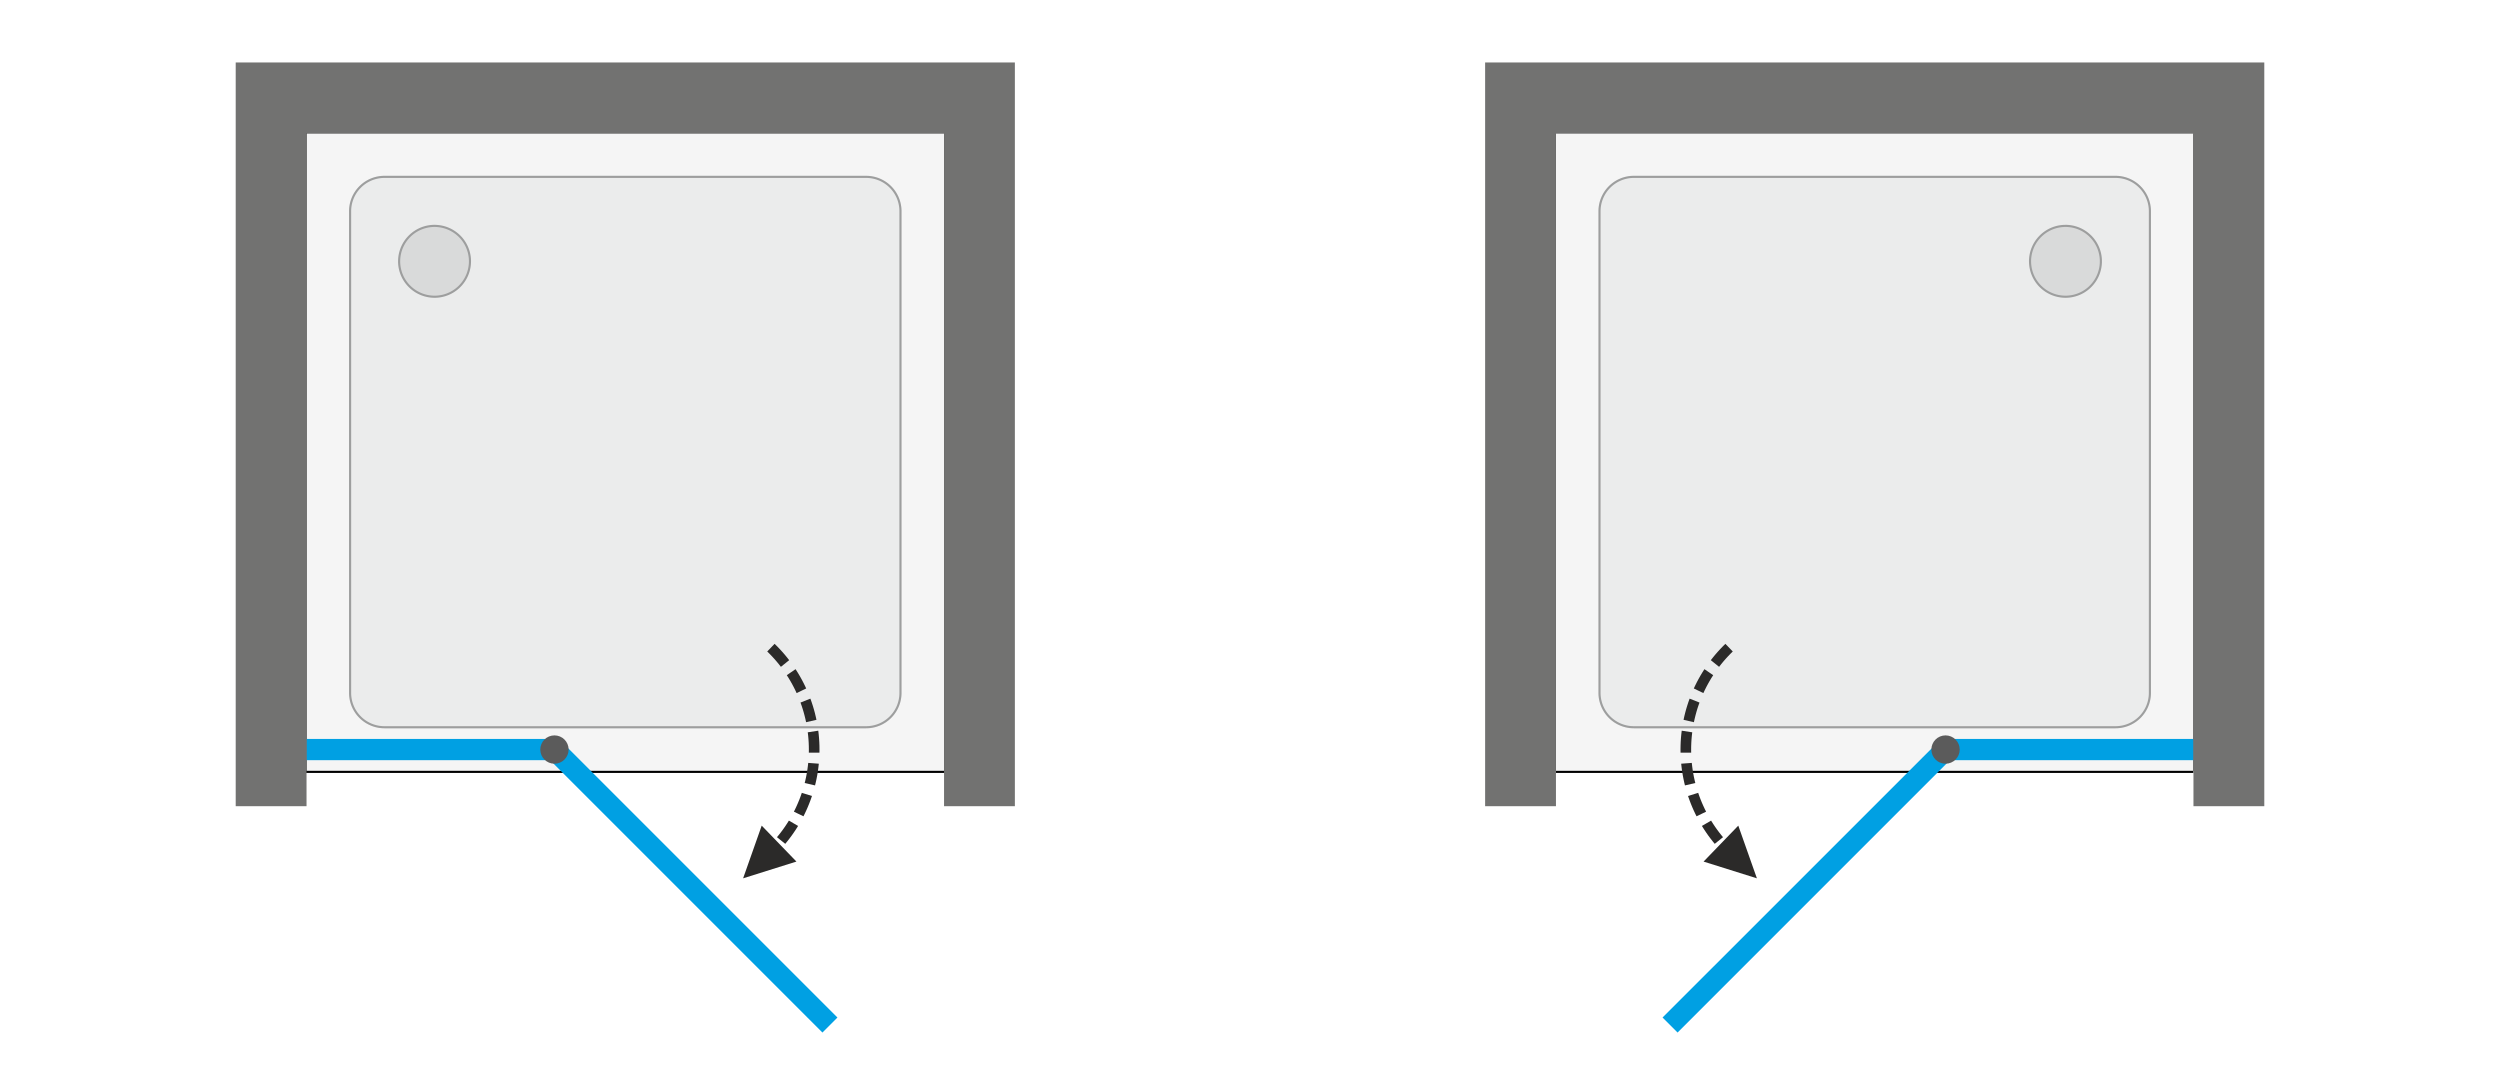
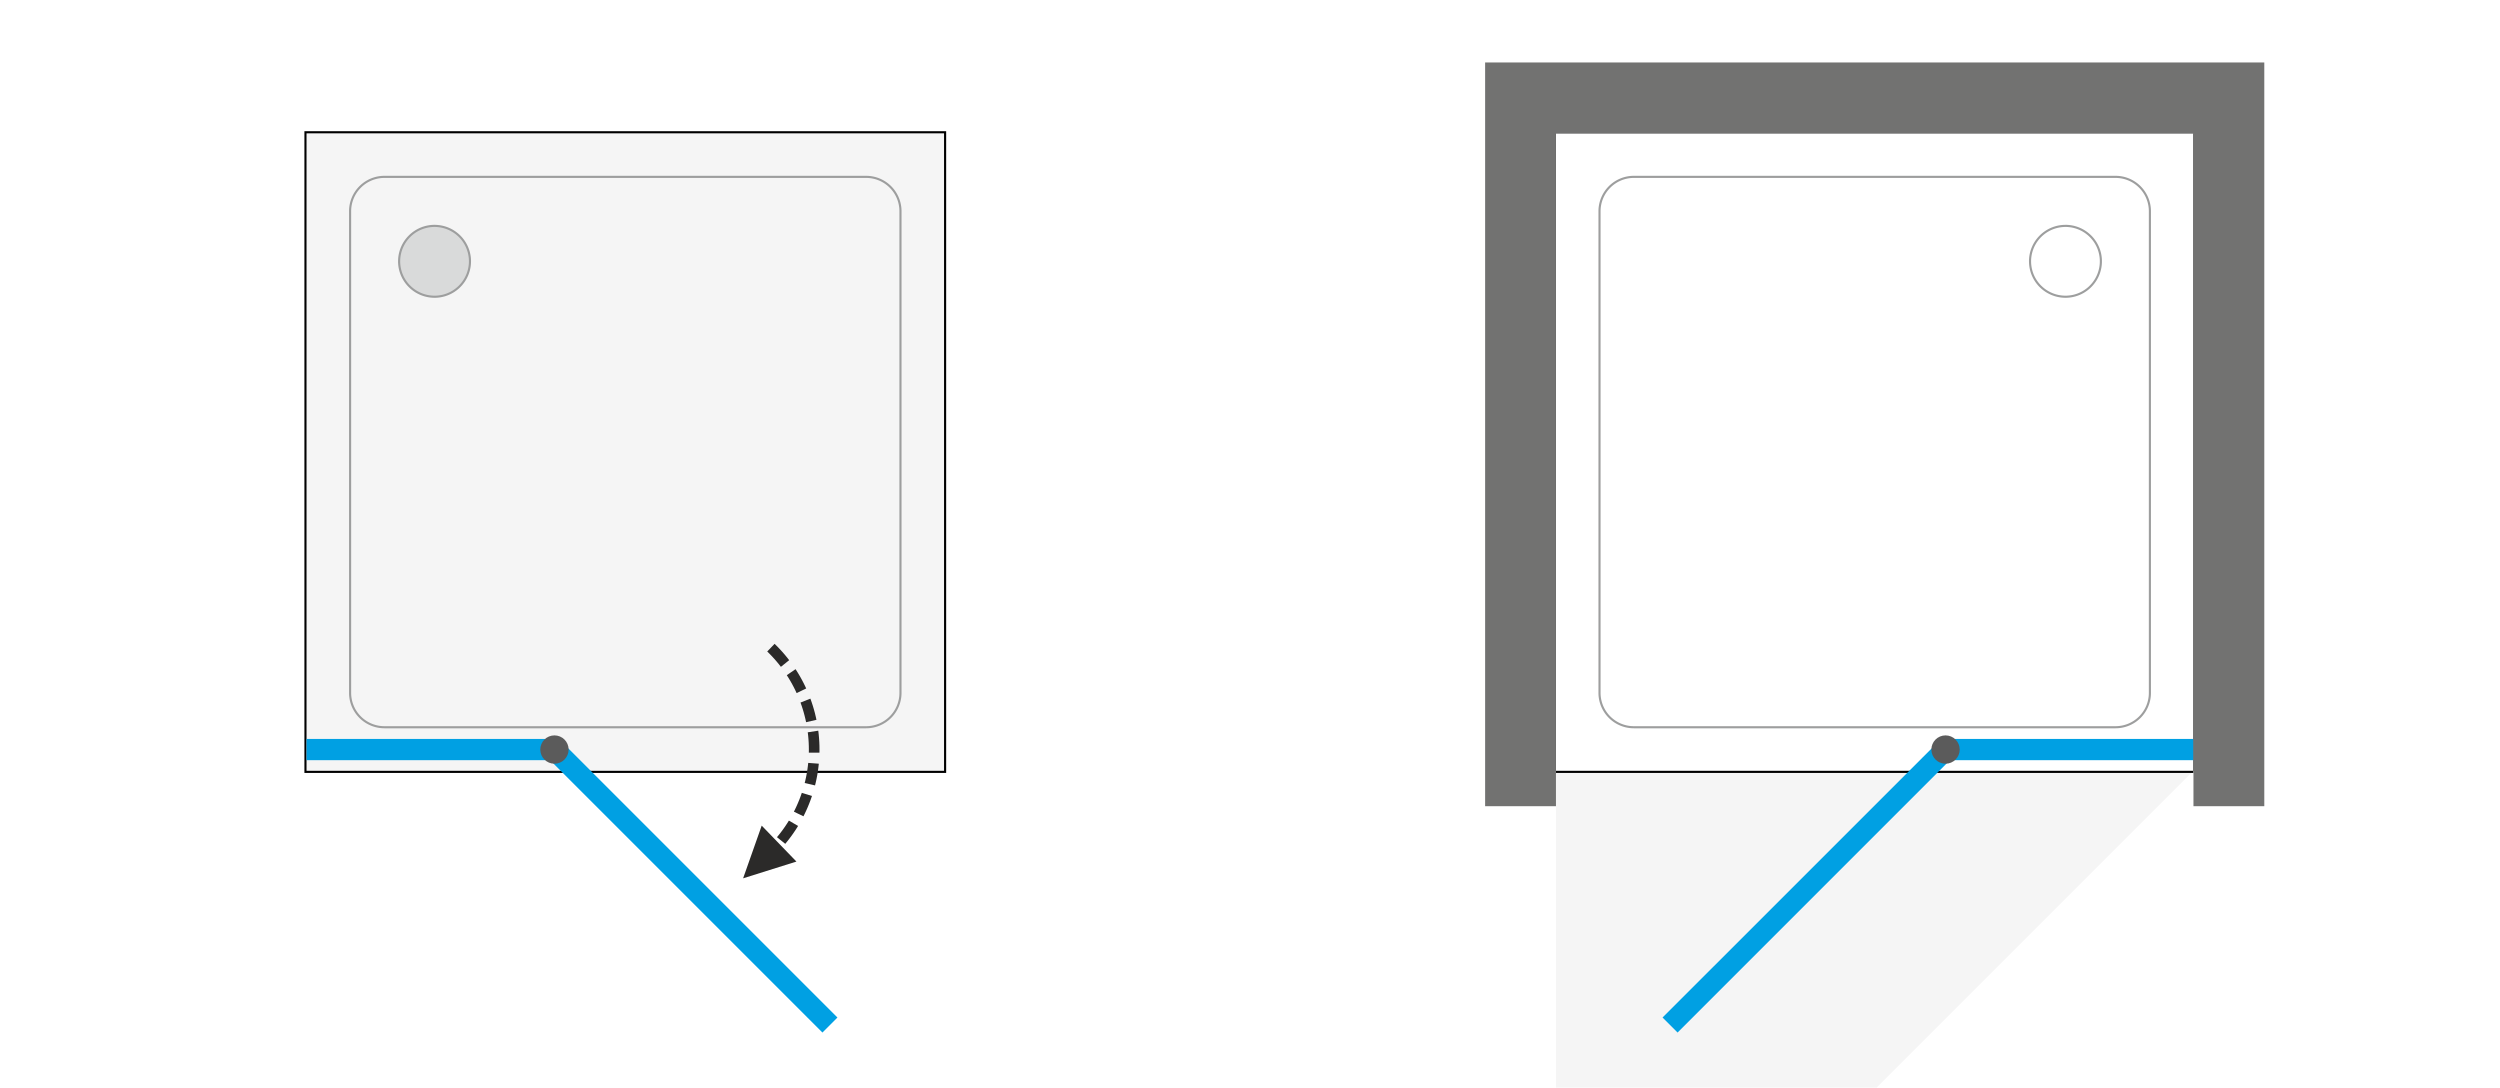
<svg xmlns="http://www.w3.org/2000/svg" xml:space="preserve" width="2000" height="870" style="shape-rendering:geometricPrecision;text-rendering:geometricPrecision;image-rendering:optimizeQuality;fill-rule:evenodd;clip-rule:evenodd" viewBox="0 0 2000 870.4">
  <defs>
    <style>.fil5{fill:#9d9e9e}.fil2{fill:#000}.fil1,.fil4{fill:#f5f5f5;fill-rule:nonzero}.fil4{fill:#ebecec}.fil10,.fil6,.fil7{fill:#d9dada;fill-rule:nonzero}.fil10,.fil7{fill:#9d9e9e}.fil10{fill:#727271}.fil3,.fil8,.fil9{fill:#5b5b5b;fill-rule:nonzero}.fil3,.fil9{fill:#2b2a29}.fil3{fill:#00a0e3}</style>
  </defs>
  <g id="MODEL">
    <path style="fill:#fff" d="M0 0h2000v870.4H0z" />
    <g id="JAGUAR_x0020_B5">
      <path class="fil1" d="M244.88 616.93V106.69h510.24v510.24z" />
      <path id="_1" class="fil2" d="M243.18 616.93V104.99h513.64v513.64H243.18v-1.7zm1.7 0V106.69h510.24v510.24H244.88z" />
      <path class="fil3" d="M657.78 826.42 437.29 605.93l12.03-12.02L669.8 814.39z" />
-       <path class="fil4" d="M721.1 554.57V169.05c0-7.51-2.98-14.72-8.3-20.04a28.38 28.38 0 0 0-20.04-8.3H307.24a28.38 28.38 0 0 0-20.04 8.3 28.38 28.38 0 0 0-8.3 20.04v385.52a28.339 28.339 0 0 0 28.34 28.34h385.52a28.339 28.339 0 0 0 28.34-28.34z" />
      <path id="_1_0" class="fil5" d="M719.4 554.57V169.05c0-3.54-.7-7-2.02-10.2a26.922 26.922 0 0 0-5.78-8.64c-2.51-2.5-5.45-4.45-8.64-5.78a26.7 26.7 0 0 0-10.2-2.02H307.24c-3.54 0-7 .7-10.2 2.02a26.922 26.922 0 0 0-8.64 5.78c-2.5 2.51-4.45 5.45-5.78 8.64-1.32 3.2-2.02 6.66-2.02 10.2v385.52c0 3.54.7 7 2.02 10.2 1.33 3.19 3.28 6.13 5.78 8.64a26.76 26.76 0 0 0 8.64 5.78c3.2 1.32 6.66 2.02 10.2 2.02h385.52c3.54 0 7.01-.7 10.2-2.02a26.76 26.76 0 0 0 8.64-5.78c2.5-2.51 4.45-5.45 5.78-8.64 1.32-3.2 2.02-6.66 2.02-10.2zm1.7 0V169.05c0-7.51-2.98-14.72-8.3-20.04a28.38 28.38 0 0 0-20.04-8.3H307.24a28.38 28.38 0 0 0-20.04 8.3 28.38 28.38 0 0 0-8.3 20.04v385.52a28.339 28.339 0 0 0 28.34 28.34h385.52a28.339 28.339 0 0 0 28.34-28.34z" />
      <path class="fil6" d="M375.68 209.14c0-7.53-2.98-14.72-8.3-20.04a28.303 28.303 0 0 0-20.05-8.3c-7.53 0-14.72 2.97-20.04 8.3a28.262 28.262 0 0 0-8.3 20.04c0 7.53 2.97 14.72 8.3 20.05 5.32 5.32 12.51 8.3 20.04 8.3 7.53 0 14.72-2.98 20.05-8.3 5.32-5.33 8.3-12.52 8.3-20.05z" />
      <path id="_1_1" class="fil7" d="m366.78 189.7 1.2-1.2.5.52.5.53.48.54.46.55.45.56.43.57.42.59.41.59.39.59.37.61.36.62.34.62.33.64.31.64.3.64.28.66.26.66.25.67.23.67.22.68.2.68.18.69.16.7.15.7.14.7.11.71.1.71.08.71.06.72.04.72.03.73.01.72h-1.7l-.01-.68-.02-.68-.05-.68-.05-.68-.08-.67-.09-.67-.11-.67-.12-.66-.14-.66-.16-.65-.17-.65-.19-.65-.2-.64-.22-.63-.23-.63-.25-.62-.27-.62-.27-.61-.3-.6-.31-.59-.32-.59-.34-.58-.35-.58-.37-.56-.38-.56-.39-.54-.41-.54-.43-.53-.43-.52-.45-.51-.47-.5-.47-.49zm-19.45-8.05v-1.7h.73l.72.03.72.05.72.06.71.08.72.09.71.12.7.13.7.15.69.17.69.18.69.2.68.21.67.23.67.25.66.26.65.29.65.29.64.31.63.33.63.35.61.35.61.38.6.39.59.4.58.42.57.44.56.45.56.46.54.48.53.49.52.51-1.2 1.2-.49-.48-.5-.46-.51-.45-.52-.44-.53-.42-.54-.41-.55-.4-.55-.38-.57-.36-.57-.36-.58-.33-.59-.33-.6-.31-.6-.29-.61-.28-.61-.26-.63-.25-.62-.24-.64-.21-.64-.21-.64-.18-.65-.18-.66-.15-.65-.14-.67-.13-.66-.1-.67-.09-.68-.08-.67-.06-.68-.04-.68-.03h-.69zm-19.44 8.05-1.2-1.2.52-.51.53-.49.54-.48.55-.46.56-.45.57-.44.59-.42.59-.4.59-.39.61-.38.62-.35.62-.35.64-.33.64-.31.64-.29.66-.29.66-.26.67-.25.67-.23.68-.21.68-.2.69-.19.7-.16.7-.15.7-.13.71-.12.71-.09.71-.08.72-.06.72-.05.73-.03h.72v1.7h-.68l-.68.03-.68.04-.68.06-.67.08-.67.09-.67.1-.66.13-.66.14-.65.15-.65.18-.65.18-.64.21-.63.21-.63.24-.62.25-.62.26-.61.28-.6.29-.59.31-.59.33-.58.33-.58.36-.56.36-.56.38-.54.4-.54.41-.53.42-.52.44-.51.45-.5.46-.49.48zm-8.05 19.44h-1.7v-.72l.03-.73.05-.72.06-.72.08-.71.09-.71.12-.71.13-.7.15-.7.17-.7.18-.69.2-.68.21-.68.23-.67.25-.67.26-.66.29-.66.29-.64.31-.64.33-.64.35-.62.35-.62.38-.61.39-.59.4-.59.42-.59.44-.57.45-.56.46-.55.48-.54.49-.53.51-.52 1.2 1.2-.48.49-.46.5-.45.51-.44.52-.42.53-.41.54-.4.54-.38.56-.36.56-.36.58-.33.58-.33.59-.31.59-.29.6-.28.61-.26.62-.25.62-.24.63-.21.63-.21.64-.18.65-.18.65-.15.65-.14.66-.13.66-.1.67-.09.67-.08.67-.06.68-.04.68-.03.68v.68zm8.05 19.44-1.2 1.21-.51-.52-.49-.53-.48-.54-.46-.56-.45-.56-.44-.57-.42-.58-.4-.59-.39-.6-.38-.61-.35-.61-.35-.63-.33-.63-.31-.64-.29-.65-.29-.65-.26-.66-.25-.67-.23-.67-.21-.68-.2-.69-.19-.69-.16-.69-.15-.7-.13-.7-.12-.71-.09-.72-.08-.71-.06-.72-.05-.72-.03-.72v-.73h1.7v.69l.03.68.04.68.06.67.08.68.09.67.1.66.13.67.14.65.15.66.18.65.18.64.21.64.21.64.24.62.25.62.26.62.28.61.29.6.31.6.33.59.33.58.36.57.36.57.38.55.4.55.41.54.42.53.44.52.45.51.46.49.48.49zm19.44 8.06v1.7l-.72-.01-.73-.03-.72-.04-.72-.06-.71-.08-.71-.1-.71-.11-.7-.14-.7-.15-.7-.16-.69-.18-.68-.2-.68-.22-.67-.23-.67-.25-.66-.26-.66-.28-.64-.3-.64-.31-.64-.33-.62-.34-.62-.36-.61-.37-.59-.39-.59-.41-.59-.42-.57-.43-.56-.45-.55-.46-.54-.48-.53-.5-.52-.5 1.2-1.21.49.48.5.47.51.45.52.43.53.43.54.41.54.39.56.38.56.37.58.35.58.34.59.32.59.31.6.29.61.28.62.27.62.25.63.23.63.22.64.2.65.19.65.17.65.16.66.14.66.12.67.11.67.09.67.08.68.05.68.05.68.02.68.01zm19.44-8.05 1.21 1.2-.52.5-.53.5-.54.48-.56.46-.56.45-.57.43-.58.42-.59.41-.6.39-.61.37-.61.36-.63.34-.63.33-.64.31-.65.3-.65.28-.66.26-.67.25-.67.23-.68.22-.69.2-.69.18-.69.16-.7.15-.7.14-.71.11-.72.1-.71.08-.72.06-.72.04-.72.03-.73.01v-1.7l.69-.01.68-.02.68-.05.67-.05.68-.08.67-.09.66-.11.67-.12.65-.14.66-.16.65-.17.64-.19.64-.2.64-.22.62-.23.62-.25.62-.27.61-.27.6-.3.6-.31.59-.32.58-.34.57-.35.57-.37.55-.38.55-.39.54-.41.53-.43.52-.43.51-.45.49-.47.49-.47zm8.06-19.45h1.7l-.01.73-.03.72-.04.72-.06.72-.08.71-.1.72-.11.71-.14.7-.15.7-.16.69-.18.69-.2.69-.22.68-.23.67-.25.67-.26.66-.28.65-.3.65-.31.64-.33.63-.34.63-.36.61-.37.61-.39.6-.41.59-.42.58-.43.57-.45.56-.46.56-.48.54-.5.53-.5.52-1.21-1.2.48-.49.47-.5.45-.51.43-.52.43-.53.41-.54.39-.55.38-.55.37-.57.35-.57.34-.58.32-.59.31-.6.29-.6.28-.61.27-.61.25-.63.23-.62.22-.64.2-.64.19-.64.17-.65.16-.66.14-.65.12-.67.11-.66.09-.67.08-.68.05-.67.05-.68.02-.68.01-.69z" />
      <path class="fil3" d="M443.31 608.42H244.88v-17h198.43z" />
      <path class="fil8" d="M454.65 599.92c0-6.26-5.08-11.34-11.34-11.34s-11.34 5.08-11.34 11.34 5.08 11.34 11.34 11.34 11.34-5.08 11.34-11.34z" />
      <g>
        <path class="fil9" d="m631.18 528.38-6.63 5.33-1.65-2.11-1.75-2.12-1.8-2.08-1.86-2.04-1.92-1.99-1.96-1.95 5.9-6.12 2.13 2.1 2.06 2.15 2 2.2 1.95 2.24 1.88 2.29 1.65 2.1zm13.61 22.64-7.66 3.71-1.13-2.41-1.21-2.43-1.28-2.4-1.34-2.38-1.4-2.34-1.46-2.3-.05-.08 7.02-4.81.17.25 1.57 2.49 1.5 2.52 1.45 2.56 1.37 2.59 1.32 2.63 1.13 2.4zm8.21 25.1-8.29 1.91-.57-2.64-.65-2.65-.71-2.64-.78-2.61-.84-2.59-.91-2.56-.01-.04 7.91-3.13.09.24.97 2.77.91 2.79.84 2.81.77 2.84.69 2.86.58 2.64zm2.43 23.8h-8.5l-.04-2.77-.1-2.76-.18-2.76-.24-2.74-.31-2.73-.01-.05 8.41-1.29.03.27.34 2.94.26 2.96.19 2.97.12 2.97.03 2.99zm-.03 2.51h-8.5l.03-2.51h8.5l-.03 2.51zm-3.53 26.19-8.28-1.92.55-2.25.58-2.67.51-2.68.45-2.7.38-2.72.31-2.73.03-.35 8.48.64-.05.57-.34 2.94-.4 2.93-.49 2.91-.55 2.9-.63 2.88-.55 2.25zm-9.27 24.72-7.65-3.71 1.05-2.11 1.16-2.47 1.09-2.49 1.04-2.51.96-2.55.91-2.56.12-.38 8.12 2.52-.19.59-.97 2.76-1.05 2.74-1.11 2.72-1.18 2.68-1.24 2.65-1.06 2.12zm-14.56 22.04-6.64-5.33 1.5-1.81 1.69-2.16 1.63-2.2 1.58-2.23 1.51-2.28 1.46-2.3.18-.29 7.35 4.27-.28.47-1.57 2.49-1.64 2.44-1.7 2.42-1.76 2.36-1.82 2.33-1.49 1.82zm-8.53 9.16-5.9-6.12 1.96-1.95.35-.35 6.2 5.81-.48.51-2.13 2.1zm-25.21 18.44 14.88-42.18 27.79 28.77-42.67 13.41z" />
      </g>
-       <path class="fil10" d="M755.12 106.69H244.88v538.58h-56.69V50h623.62v595.27h-56.69z" />
      <g>
-         <path class="fil1" d="M1755.11 616.93V106.69h-510.23v510.24z" />
+         <path class="fil1" d="M1755.11 616.93h-510.23v510.24z" />
        <path id="_1_2" class="fil2" d="M1756.81 616.93V106.69h-513.63v510.24h513.63zm-1.7-510.24v-1.7h-510.23v513.64h510.23V106.69z" />
        <path class="fil3" d="m1342.22 826.42-12.03-12.03 220.49-220.48 12.02 12.02z" />
-         <path class="fil4" d="M1278.89 554.57V169.05c0-7.51 2.99-14.72 8.31-20.04 5.31-5.31 12.52-8.3 20.04-8.3h385.51c7.52 0 14.73 2.99 20.04 8.3a28.348 28.348 0 0 1 8.31 20.04v385.52c0 7.51-2.99 14.72-8.3 20.04a28.345 28.345 0 0 1-20.05 8.3h-385.51c-7.52 0-14.73-2.98-20.04-8.3a28.348 28.348 0 0 1-8.31-20.04z" />
        <path id="_1_3" class="fil5" d="M1280.59 554.57V169.05c0-3.54.71-7 2.03-10.2a26.76 26.76 0 0 1 5.78-8.64c2.5-2.5 5.45-4.45 8.64-5.78a26.7 26.7 0 0 1 10.2-2.02h385.51c3.55 0 7.01.7 10.2 2.02 3.2 1.33 6.14 3.28 8.64 5.78a26.6 26.6 0 0 1 5.78 8.64c1.33 3.2 2.03 6.66 2.03 10.2v385.52c0 3.54-.7 7-2.03 10.2a26.6 26.6 0 0 1-5.78 8.64 26.548 26.548 0 0 1-18.84 7.8h-385.51c-3.54 0-7.01-.7-10.2-2.02a26.654 26.654 0 0 1-8.64-5.78 26.76 26.76 0 0 1-5.78-8.64c-1.32-3.2-2.03-6.66-2.03-10.2zm-1.7 0V169.05c0-7.51 2.99-14.72 8.31-20.04 5.31-5.31 12.52-8.3 20.04-8.3h385.51c7.52 0 14.73 2.99 20.04 8.3a28.348 28.348 0 0 1 8.31 20.04v385.52c0 7.51-2.99 14.72-8.3 20.04a28.345 28.345 0 0 1-20.05 8.3h-385.51c-7.52 0-14.73-2.98-20.04-8.3a28.348 28.348 0 0 1-8.31-20.04z" />
-         <path class="fil6" d="M1624.32 209.14c0-7.53 2.98-14.72 8.3-20.04 5.32-5.33 12.51-8.3 20.04-8.3 7.53 0 14.72 2.97 20.05 8.3 5.32 5.32 8.3 12.51 8.3 20.04 0 7.53-2.98 14.72-8.3 20.05a28.345 28.345 0 0 1-20.05 8.3c-7.53 0-14.72-2.98-20.04-8.3a28.345 28.345 0 0 1-8.3-20.05z" />
        <path id="_1_4" class="fil7" d="m1633.22 189.7-.48.49-.46.5-.45.51-.44.52-.42.53-.41.54-.39.54-.39.56-.36.56-.35.58-.34.58-.33.59-.31.59-.29.6-.28.61-.26.62-.25.62-.23.63-.22.63-.21.64-.18.65-.18.65-.15.65-.14.66-.12.66-.11.67-.09.67-.08.67-.06.68-.04.68-.02.68-.01.68h-1.7l.01-.72.02-.73.05-.72.06-.72.08-.71.1-.71.11-.71.13-.7.15-.7.17-.7.18-.69.2-.68.21-.68.23-.67.25-.67.27-.66.28-.66.29-.64.32-.64.32-.64.35-.62.36-.62.37-.61.39-.59.4-.59.42-.59.44-.57.45-.56.46-.55.48-.54.49-.53.51-.52 1.2 1.2zm19.44-8.05h-.68l-.68.03-.68.04-.68.06-.67.08-.67.09-.67.1-.66.13-.66.14-.65.15-.65.18-.65.18-.64.21-.63.21-.63.24-.62.25-.62.26-.6.28-.61.29-.59.31-.59.33-.58.33-.57.36-.57.36-.56.38-.54.4-.54.41-.53.42-.52.44-.51.45-.5.46-.49.48-1.2-1.2.52-.51.53-.49.54-.48.55-.46.56-.45.58-.44.58-.42.59-.4.6-.39.6-.38.62-.35.63-.35.63-.33.64-.31.65-.29.65-.29.66-.26.67-.25.67-.23.68-.21.68-.2.69-.18.7-.17.7-.15.7-.13.71-.12.71-.09.71-.08.72-.06.72-.05.73-.03h.72v1.7zm19.45 8.05-.49-.48-.5-.46-.51-.45-.52-.44-.53-.42-.54-.41-.55-.4-.55-.38-.57-.36-.57-.36-.58-.33-.59-.33-.59-.31-.61-.29-.61-.28-.61-.26-.62-.25-.63-.24-.64-.21-.64-.21-.64-.18-.65-.18-.65-.15-.66-.14-.67-.13-.66-.1-.67-.09-.68-.08-.67-.06-.68-.04-.68-.03h-.69v-1.7h.73l.72.03.72.05.72.06.72.08.71.09.71.12.7.13.7.15.69.16.69.19.69.2.68.21.67.23.67.25.66.26.65.29.65.29.64.31.63.33.63.35.61.35.61.38.6.39.59.4.58.42.57.44.56.45.56.46.54.48.53.49.52.51-1.2 1.2zm8.05 19.44-.01-.68-.02-.68-.05-.68-.05-.68-.08-.67-.09-.67-.11-.67-.12-.66-.14-.66-.16-.65-.17-.65-.19-.65-.2-.64-.22-.63-.23-.63-.25-.62-.26-.62-.28-.61-.3-.6-.31-.59-.32-.59-.34-.58-.35-.58-.37-.56-.38-.56-.39-.54-.41-.54-.43-.53-.43-.52-.45-.51-.47-.5-.47-.49 1.2-1.2.51.52.49.53.48.54.46.55.45.56.43.57.42.59.41.59.39.59.37.61.36.62.34.62.33.64.31.64.3.64.28.66.27.66.24.67.24.67.21.68.2.68.18.69.17.7.15.7.13.7.11.71.1.71.08.71.06.72.05.72.02.73.01.72h-1.7zm-8.05 19.44.48-.49.46-.49.45-.51.44-.52.42-.53.41-.54.39-.55.38-.55.37-.57.35-.57.34-.58.32-.59.31-.6.3-.6.28-.61.26-.62.25-.62.23-.62.22-.64.2-.64.19-.64.17-.65.16-.66.14-.65.12-.67.11-.66.09-.67.08-.68.05-.67.05-.68.02-.68.01-.69h1.7l-.01.73-.02.72-.05.72-.06.72-.08.71-.1.72-.11.71-.13.7-.15.7-.17.69-.18.69-.2.69-.21.68-.24.67-.24.67-.27.66-.28.65-.29.65-.32.64-.33.63-.34.63-.36.61-.37.61-.39.6-.41.59-.42.58-.43.57-.45.56-.46.56-.48.54-.49.53-.51.52-1.2-1.21zm-19.45 8.06.69-.01.68-.02.68-.05.68-.05.67-.08.67-.09.66-.11.67-.12.66-.14.65-.16.65-.17.64-.19.64-.2.64-.22.62-.23.63-.25.61-.27.61-.28.61-.29.59-.31.59-.32.58-.34.57-.35.57-.37.55-.38.55-.39.54-.41.53-.43.52-.43.51-.45.5-.47.49-.48 1.2 1.21-.52.5-.53.5-.54.48-.55.46-.57.45-.57.43-.58.42-.59.41-.6.39-.61.37-.61.36-.63.34-.63.33-.64.31-.65.3-.65.28-.66.26-.67.25-.67.23-.68.22-.69.2-.69.18-.69.16-.7.15-.7.14-.71.11-.71.1-.72.08-.72.06-.72.04-.72.03-.73.01v-1.7zm-19.44-8.05.49.47.5.47.51.45.52.43.53.43.54.41.54.39.56.38.56.37.58.35.58.34.59.32.59.31.61.3.6.27.62.27.62.25.63.23.63.22.64.2.65.19.65.17.65.16.66.14.66.12.67.11.67.09.67.08.68.05.68.05.68.02.68.01v1.7l-.72-.01-.73-.03-.72-.04-.72-.06-.71-.08-.71-.1-.71-.11-.7-.14-.7-.15-.7-.16-.69-.18-.68-.2-.68-.22-.67-.23-.67-.25-.66-.26-.65-.28-.65-.3-.64-.31-.63-.33-.63-.34-.61-.36-.61-.37-.6-.39-.59-.41-.59-.42-.57-.43-.56-.45-.55-.46-.54-.48-.53-.5-.52-.5 1.2-1.2zm-8.05-19.45.01.69.02.68.04.68.06.67.08.68.09.67.11.66.12.67.14.65.16.66.17.65.18.64.21.64.22.64.23.62.25.63.26.61.28.61.29.6.31.6.33.59.34.58.35.57.36.57.39.55.39.55.41.54.42.53.44.52.45.51.46.5.48.49-1.2 1.2-.51-.52-.49-.53-.48-.54-.46-.56-.45-.56-.44-.57-.42-.58-.4-.59-.39-.6-.37-.61-.36-.61-.35-.63-.32-.63-.32-.64-.29-.65-.28-.65-.27-.66-.25-.67-.23-.67-.21-.68-.2-.69-.18-.69-.17-.69-.15-.7-.13-.7-.11-.71-.1-.72-.08-.71-.06-.72-.05-.72-.02-.72-.01-.73h1.7z" />
        <path class="fil3" d="M1556.69 608.42v-17h198.42v17z" />
        <path class="fil8" d="M1545.35 599.92c0-6.26 5.08-11.34 11.34-11.34s11.34 5.08 11.34 11.34-5.08 11.34-11.34 11.34-11.34-5.08-11.34-11.34z" />
        <g>
-           <path class="fil9" d="m1368.82 528.38 1.65-2.1 1.88-2.29 1.94-2.24 2.01-2.2 2.06-2.15 2.12-2.1 5.91 6.12-1.97 1.95-1.91 1.99-1.86 2.04-1.81 2.08-1.74 2.12-1.65 2.11-6.63-5.33zm-13.61 22.64 1.13-2.4 1.31-2.63 1.38-2.59 1.44-2.56 1.51-2.52 1.57-2.49.17-.25 7.01 4.81-.05.08-1.46 2.3-1.39 2.34-1.34 2.38-1.28 2.4-1.22 2.43-1.13 2.41-7.65-3.71zm-8.21 25.1.57-2.64.7-2.86.77-2.84.84-2.81.9-2.79.98-2.77.09-.24 7.91 3.13-.02.04-.9 2.56-.85 2.59-.77 2.61-.71 2.64-.65 2.65-.58 2.64-8.28-1.91zm-2.44 23.8.04-2.99.11-2.97.19-2.97.26-2.96.34-2.94.04-.27 8.41 1.29-.01.05-.31 2.73-.25 2.74-.17 2.76-.11 2.76-.03 2.77h-8.51zm.03 2.51-.03-2.51h8.51l.03 2.51h-8.51zm3.53 26.19-.55-2.25-.62-2.88-.56-2.9-.48-2.91-.41-2.93-.34-2.94-.05-.57 8.48-.64.04.35.31 2.73.38 2.72.44 2.7.52 2.68.58 2.67.55 2.25-8.29 1.92zm9.28 24.72-1.06-2.12-1.25-2.65-1.18-2.68-1.11-2.72-1.04-2.74-.98-2.76-.19-.59 8.12-2.52.13.38.9 2.56.97 2.55 1.03 2.51 1.1 2.49 1.15 2.47 1.06 2.11-7.65 3.71zm14.56 22.04-1.49-1.82-1.83-2.33-1.76-2.36-1.69-2.42-1.64-2.44-1.57-2.49-.28-.47 7.35-4.27.17.29 1.46 2.3 1.52 2.28 1.57 2.23 1.64 2.2 1.69 2.16 1.49 1.81-6.63 5.33zm8.52 9.16-2.12-2.1-.49-.51 6.21-5.81.34.35 1.97 1.95-5.91 6.12zm25.22 18.44-42.68-13.4 27.79-28.77 14.89 42.17z" />
-         </g>
+           </g>
        <path class="fil10" d="M1244.88 106.69h510.23v538.58h56.7V50h-623.63v595.27h56.7z" />
      </g>
    </g>
  </g>
</svg>